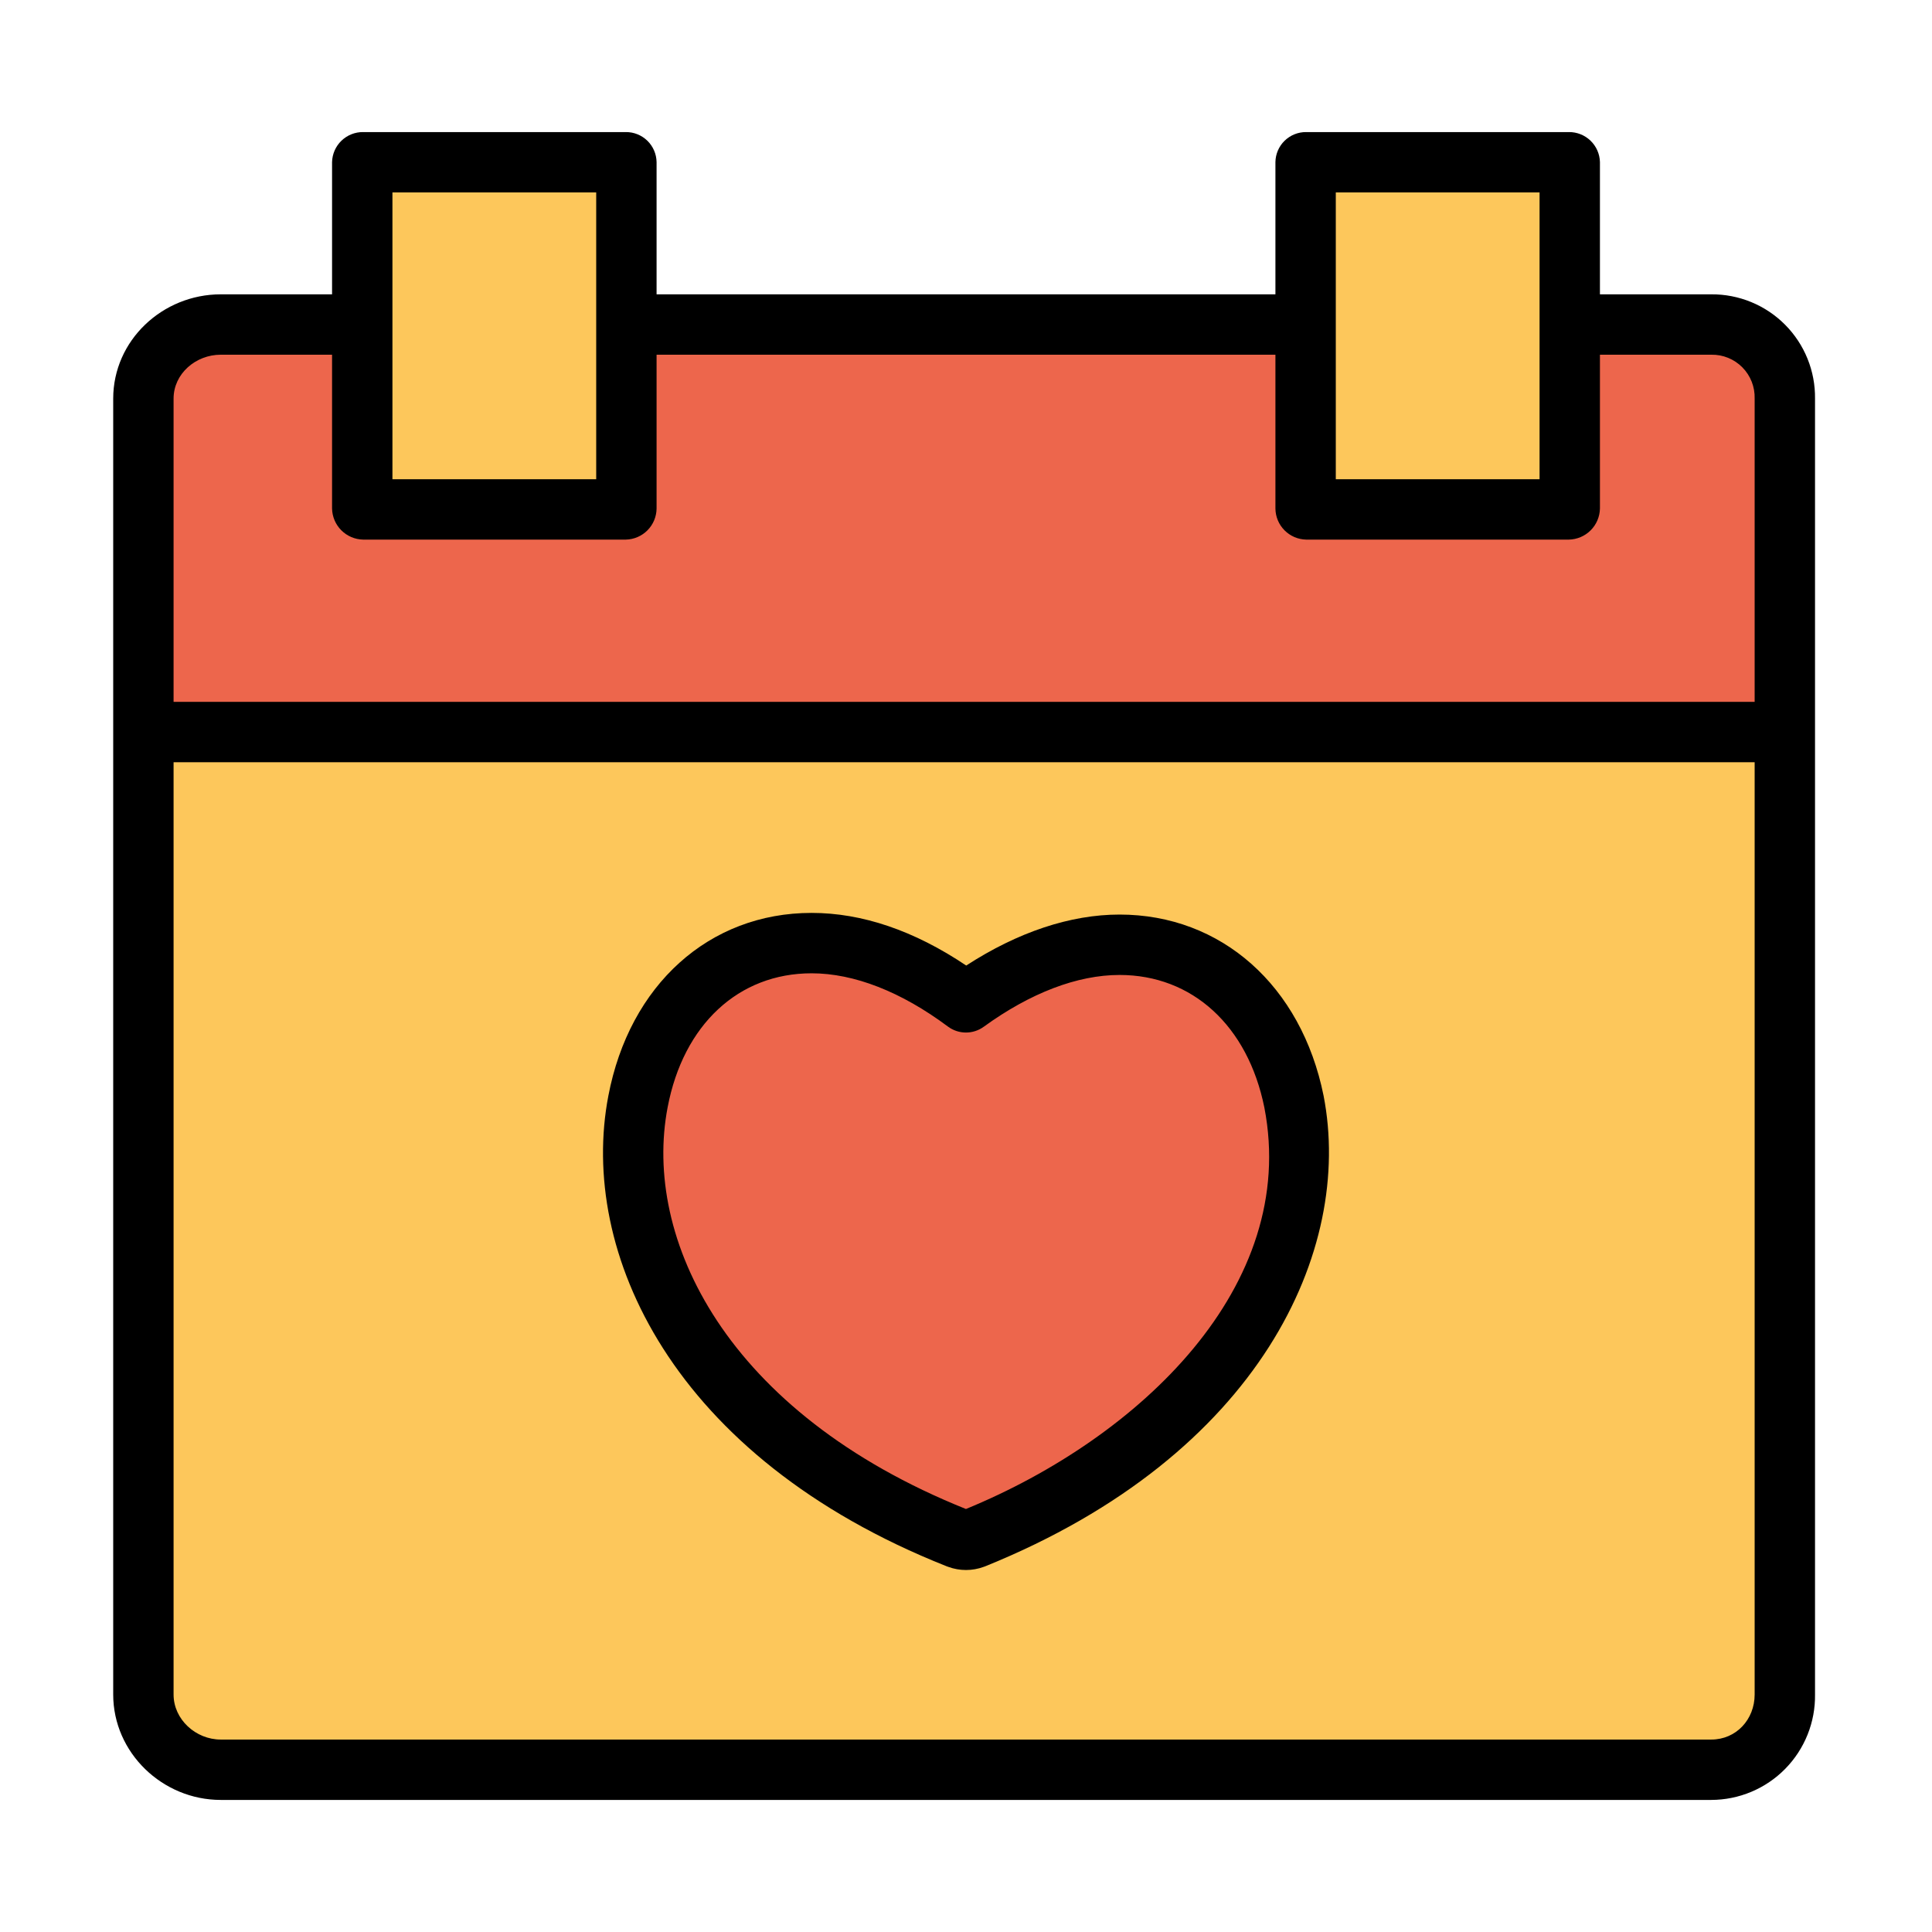
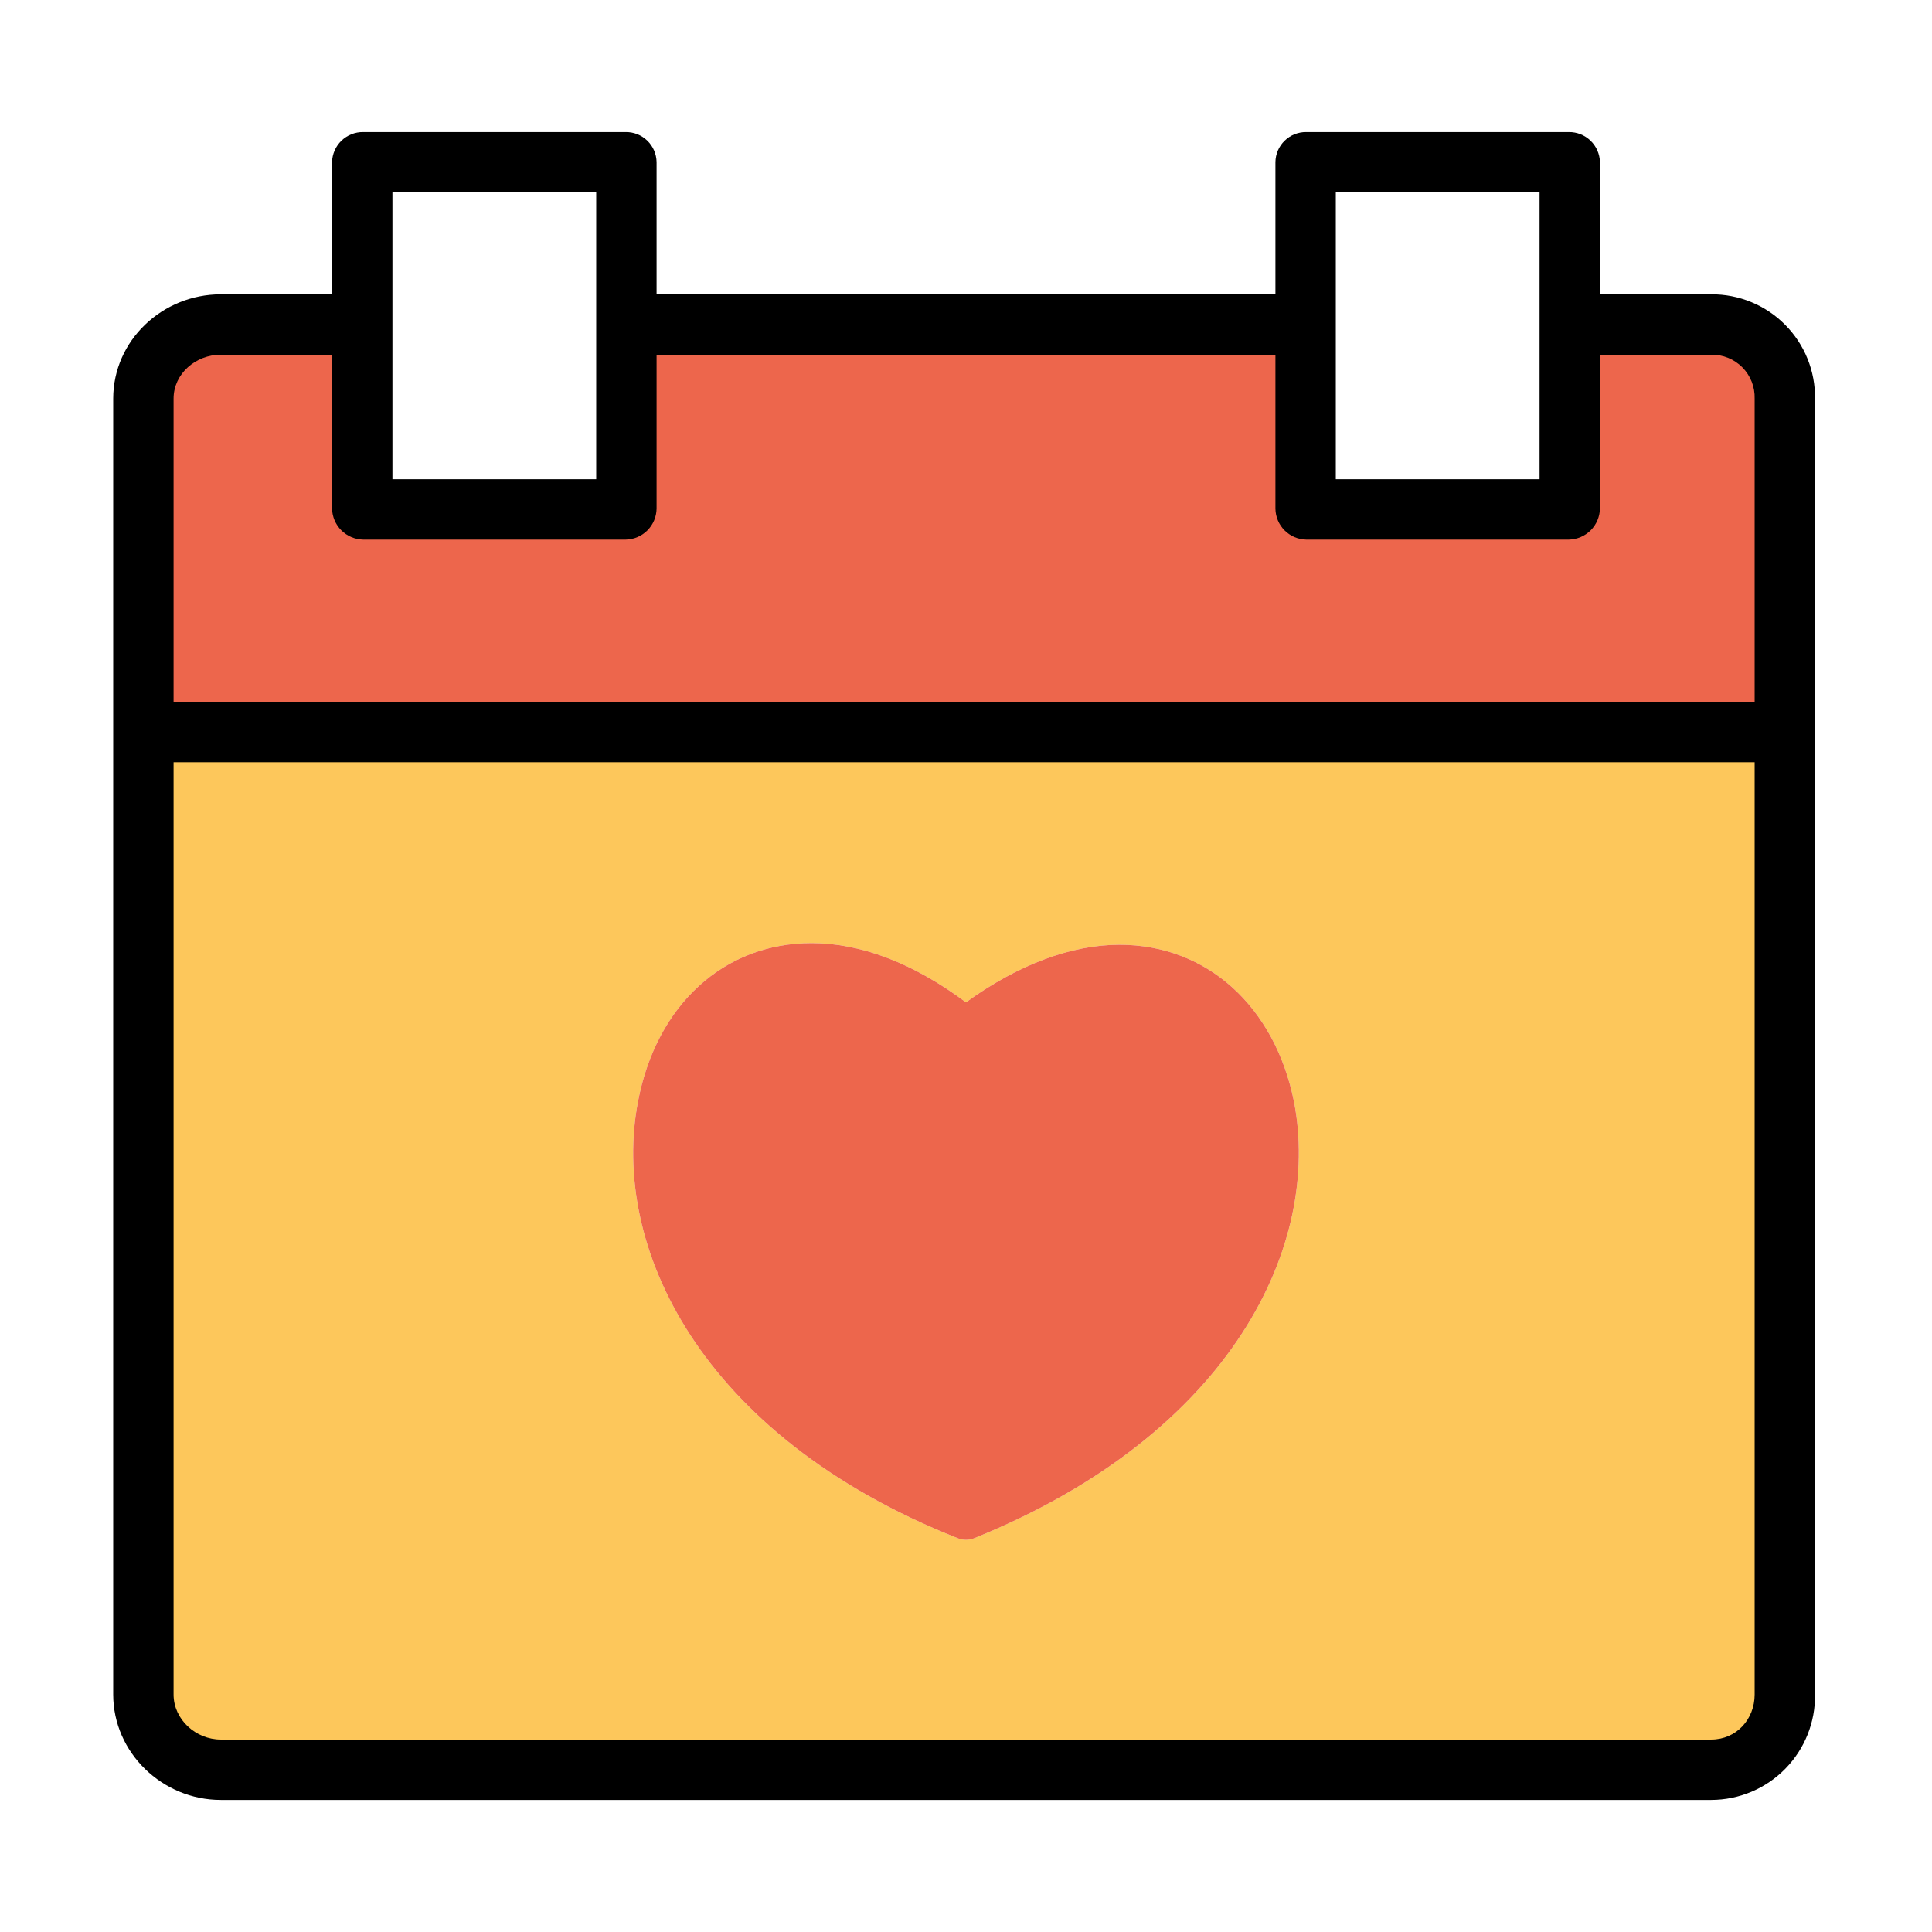
<svg xmlns="http://www.w3.org/2000/svg" width="512" height="512" viewBox="0 0 512 512" fill="none">
  <path d="M473.5 194.2V449.06C473.498 454.364 471.39 459.45 467.64 463.2C463.89 466.951 458.804 469.058 453.5 469.06H58.5C53.196 469.058 48.11 466.951 44.36 463.2C40.61 459.45 38.502 454.364 38.5 449.06V194.2H473.5ZM258.21 407.63C326.99 379.76 350.22 329.55 342.92 291.95C337.83 266.74 319.91 250.37 296.69 250.37C283.86 250.37 269.71 255.68 255.99 265.63C242.06 255.24 228.13 249.93 215.08 249.93C191.85 249.93 173.94 266.3 169.07 291.95C161.77 330 185.22 380.42 253.78 407.63C255.199 408.216 256.791 408.216 258.21 407.63Z" fill="#FDC75B" />
  <path d="M473.5 105.641V194.201H38.5V105.641C38.5 100.336 40.607 95.249 44.358 91.499C48.109 87.748 53.196 85.641 58.5 85.641H96.24V134.781H165.84V85.641H346.15V134.781H415.76V85.641H453.5C458.804 85.641 463.891 87.748 467.642 91.499C471.393 95.249 473.5 100.336 473.5 105.641Z" fill="#ED664C" />
-   <path d="M415.76 85.64V134.78H346.15V85.64V42.94H415.76V85.64Z" fill="#FDC75B" />
  <path d="M342.92 291.951C350.22 329.551 326.99 379.761 258.21 407.631C256.791 408.217 255.199 408.217 253.78 407.631C185.22 380.421 161.77 330.001 169.07 291.951C173.94 266.301 191.85 249.931 215.08 249.931C228.13 249.931 242.06 255.241 255.99 265.631C269.71 255.681 283.86 250.371 296.69 250.371C319.91 250.371 337.83 266.741 342.92 291.951Z" fill="#ED664C" />
-   <path d="M165.84 85.64V134.78H96.24V85.64V42.94H165.84V85.64Z" fill="#FDC75B" />
  <path d="M453.5 78.001H424V42.941C423.943 40.8 423.047 38.769 421.506 37.283C419.964 35.798 417.901 34.978 415.76 35.001H346.15C344.019 34.981 341.966 35.805 340.44 37.292C338.913 38.779 338.036 40.809 338 42.941V78.001H174V42.941C173.961 40.809 173.082 38.778 171.554 37.291C170.026 35.804 167.972 34.981 165.84 35.001H96.24C94.099 34.978 92.036 35.798 90.494 37.283C88.953 38.769 88.057 40.8 88 42.941V78.001H58.5C43.061 78.001 30 90.201 30 105.64V449.06C30 464.5 43.061 477 58.5 477H453.5C457.146 476.993 460.755 476.262 464.117 474.85C467.479 473.438 470.528 471.373 473.085 468.774C475.643 466.175 477.66 463.094 479.019 459.711C480.377 456.327 481.051 452.707 481 449.06V105.64C481.045 102.01 480.366 98.407 479.002 95.042C477.638 91.677 475.616 88.619 473.055 86.045C470.494 83.471 467.446 81.434 464.088 80.052C460.73 78.671 457.131 77.974 453.5 78.001ZM354 51.001H408V127H354V51.001ZM104 51.001H158V127H104V51.001ZM58.5 94.001H88V134.78C88.046 136.95 88.93 139.017 90.466 140.549C92.002 142.081 94.071 142.96 96.24 143H165.84C168.001 142.957 170.06 142.075 171.583 140.541C173.105 139.007 173.972 136.942 174 134.78V94.001H338V134.78C338.026 136.941 338.89 139.006 340.411 140.54C341.932 142.074 343.99 142.956 346.15 143H415.76C417.929 142.96 419.998 142.081 421.534 140.549C423.07 139.017 423.954 136.95 424 134.78V94.001H453.5C455.03 93.972 456.55 94.254 457.968 94.83C459.385 95.407 460.671 96.266 461.746 97.354C462.822 98.443 463.665 99.739 464.224 101.163C464.783 102.588 465.047 104.111 465 105.64V186H46V105.64C46 99.023 51.883 94.001 58.5 94.001ZM453.5 461H58.5C51.883 461 46 455.677 46 449.06V202H465V449.06C465 455.677 460.117 461 453.5 461Z" fill="black" />
-   <path d="M350.762 290.368C344.875 261.211 323.65 242.368 296.69 242.368C283.655 242.368 269.705 247.022 256.061 255.877C242.261 246.617 228.493 241.928 215.08 241.928C187.953 241.928 166.808 260.977 161.214 290.441C153.314 331.632 177.955 386.141 250.829 415.064C250.979 415.123 251.13 415.178 251.282 415.228C254.324 416.348 257.666 416.348 260.708 415.228C260.879 415.172 261.048 415.11 261.214 415.042C334.063 385.523 358.687 331.183 350.773 290.423L350.762 290.368ZM255.986 399.901C192.186 374.291 170.291 328.047 176.93 293.446C181.089 271.546 195.707 257.934 215.08 257.934C226.336 257.934 238.828 262.814 251.207 272.047C252.574 273.066 254.231 273.622 255.937 273.634C257.642 273.645 259.306 273.111 260.687 272.11C273.078 263.124 285.527 258.374 296.687 258.374C315.978 258.374 330.687 271.835 335.069 293.508C344.248 340.861 302.089 380.96 255.986 399.901Z" fill="black" />
</svg>